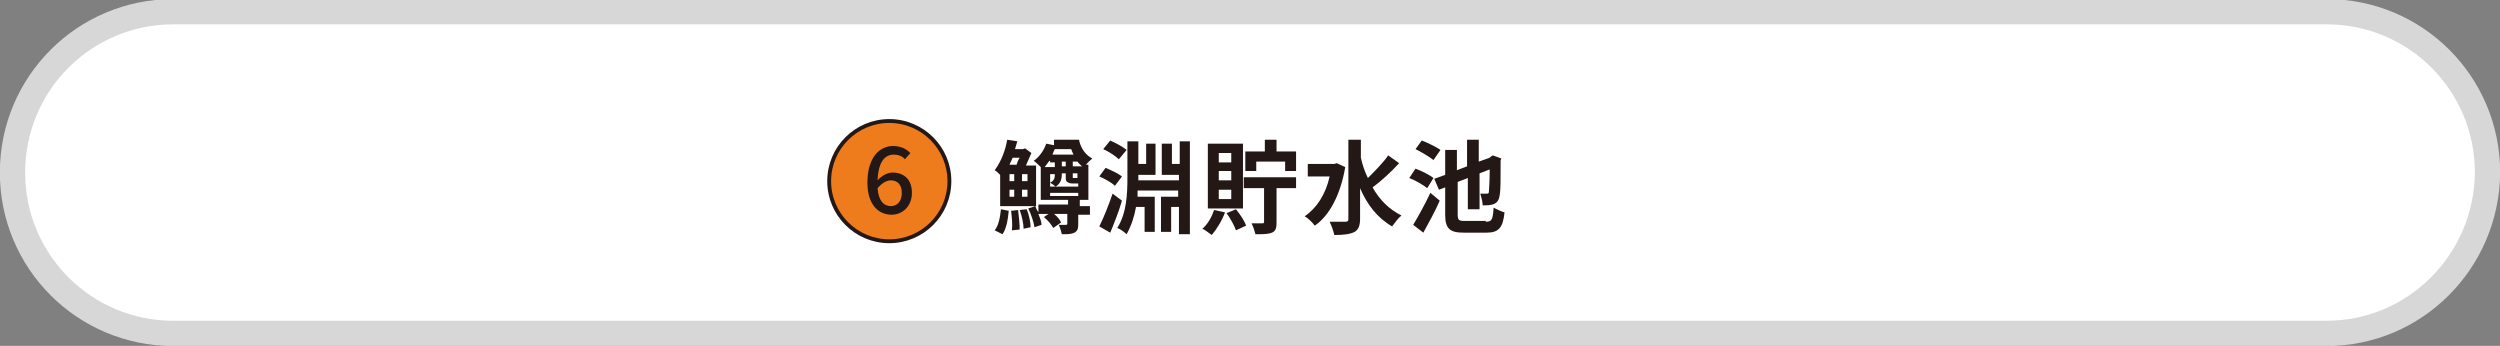
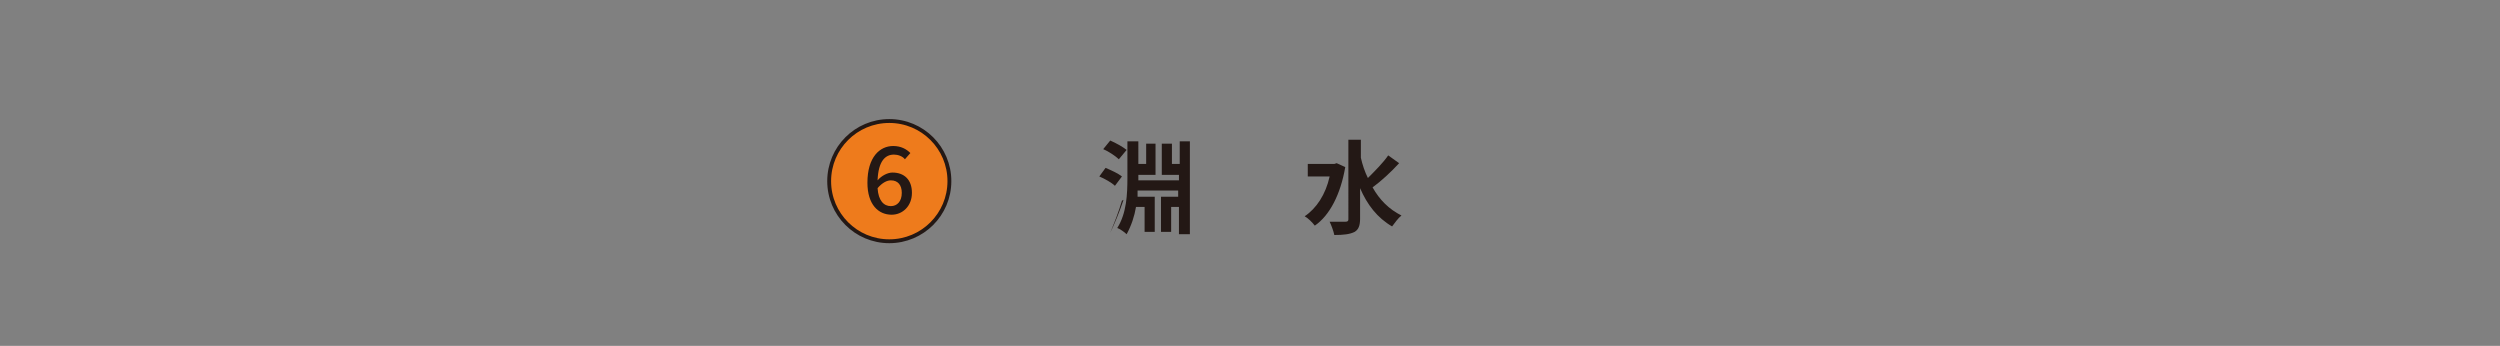
<svg xmlns="http://www.w3.org/2000/svg" version="1.1" id="レイヤー_1" x="0px" y="0px" viewBox="0 0 320.2 44.3" style="enable-background:new 0 0 320.2 44.3;" xml:space="preserve">
  <rect x="0" y="0" width="320.2" height="44.3" fill="#808080" stroke="none" />
  <style type="text/css">
	.st0{fill:#FFFFFF;stroke:#D7D7D8;stroke-width:3.237;stroke-linecap:round;stroke-linejoin:round;stroke-miterlimit:10;}
	.st1{fill:#EE7B1C;stroke:#231815;stroke-width:0.495;stroke-miterlimit:10;}
	.st2{fill:#231815;}
</style>
-   <path class="st0" d="M298,42.7H22.2c-11.4,0-20.6-9.2-20.6-20.6l0,0c0-11.4,9.2-20.6,20.6-20.6H298c11.4,0,20.6,9.2,20.6,20.6l0,0  C318.5,33.5,309.3,42.7,298,42.7z" />
  <g>
    <circle class="st1" cx="113.9" cy="23.2" r="7.7" />
    <g>
      <g>
        <path class="st2" d="M111.1,23.4c0-3.3,1.6-4.7,3.3-4.7c1,0,1.7,0.4,2.2,0.9l-0.7,0.8c-0.3-0.4-0.9-0.6-1.4-0.6     c-1.1,0-2,0.8-2.1,3.3c0.5-0.6,1.3-1,1.9-1c1.5,0,2.5,0.9,2.5,2.6s-1.2,2.8-2.6,2.8C112.5,27.5,111.1,26.2,111.1,23.4z      M112.4,24.1c0.1,1.6,0.8,2.3,1.7,2.3c0.8,0,1.4-0.6,1.4-1.7c0-1-0.5-1.6-1.4-1.6C113.6,23.1,113,23.4,112.4,24.1z" />
      </g>
    </g>
  </g>
  <g>
    <g>
-       <path class="st2" d="M128.1,22.4c-0.2-0.2-0.5-0.5-0.7-0.6c0.9-1.2,1.4-2.7,1.6-3.9l1.3,0.2c-0.1,0.3-0.2,0.7-0.3,1h1l0.3-0.1    l0.8,0.6c-0.2,0.5-0.5,1.1-0.7,1.6h1.3v5.2h-4.6V22.4z M127.4,29.5c0.5-0.6,0.7-1.7,0.8-2.7l1,0.2c-0.1,1.1-0.3,2.3-0.8,3    L127.4,29.5z M129.3,23.2h0.6v-0.9h-0.6V23.2z M129.3,25.2h0.6v-0.9h-0.6V25.2z M129.7,20.2c-0.1,0.3-0.3,0.6-0.4,0.9h0.9    c0.1-0.3,0.2-0.6,0.4-0.9H129.7z M130.4,26.9c0.1,0.8,0.2,1.8,0.2,2.5l-1,0.1c0.1-0.7,0-1.7-0.1-2.5L130.4,26.9z M131.5,26.8    c0.3,0.7,0.5,1.7,0.5,2.3l-0.9,0.2c0-0.6-0.2-1.6-0.5-2.4L131.5,26.8z M131.6,22.3h-0.7v0.9h0.7V22.3z M131.6,24.3h-0.7v0.9h0.7    V24.3z M138.1,26.4h1.5v1.1h-1.5v1.2c0,0.6-0.1,0.9-0.5,1.1c-0.4,0.2-0.9,0.2-1.6,0.2c-0.1-0.4-0.2-0.8-0.4-1.2c0.4,0,0.8,0,0.9,0    c0.1,0,0.2,0,0.2-0.2v-1.2H135c0.4,0.3,0.8,0.8,0.9,1.1l-1,0.7c-0.2-0.4-0.7-1-1.2-1.4l0.6-0.4H133c0.2,0.5,0.4,1,0.4,1.4    l-0.9,0.3c-0.1-0.6-0.4-1.6-0.8-2.4l0.9-0.3c0.1,0.3,0.2,0.5,0.4,0.8v-1h3.8v-0.6h-3.5v-4.2c-0.2-0.2-0.7-0.7-0.9-0.8    c0.7-0.5,1.3-1.3,1.6-2.2l1,0.2v-0.7h3.2c0.2,1.1,0.9,2,1.7,2.4c-0.2,0.2-0.6,0.5-0.8,0.8h0.3v4.5h-1.1V26.4z M134.4,20.6    c-0.2,0.3-0.4,0.5-0.6,0.8h1.3v-0.6h-0.6V20.6z M134.5,22.2v1.7h3.6v-0.4c-0.1,0-0.2,0-0.3,0h-0.5c-0.2,0-0.5-0.1-0.6-0.2    c-0.2-0.1-0.2-0.3-0.2-0.8v-0.3H136v0.1c0,0.5-0.1,1.2-0.8,1.6c-0.1-0.1-0.5-0.4-0.7-0.5c0.6-0.3,0.6-0.7,0.6-1.1v0H134.5z     M134.5,25.1h3.6v-0.4h-3.6V25.1z M137.5,19.8c-0.1-0.2-0.2-0.4-0.3-0.7h-2.1c-0.1,0.2-0.2,0.4-0.3,0.7H137.5z M136,20.7v0.6h0.5    v-0.6H136z M138.1,22.2h-0.7v0.3c0,0.1,0,0.2,0,0.3c0,0,0.1,0,0.1,0h0.2h0.2c0,0,0.1,0,0.1,0l0,0V22.2z M138.7,21.4    c-0.2-0.2-0.5-0.4-0.7-0.7v0h-0.6v0.6H138.7z" />
-       <path class="st2" d="M142.8,23.8c-0.4-0.4-1.3-0.9-2-1.2l0.8-1.1c0.7,0.3,1.6,0.7,2.1,1.1L142.8,23.8z M143.7,25.7    c-0.4,1.4-1,2.9-1.5,4.1l-1.4-0.8c0.5-1,1.2-2.7,1.7-4.2L143.7,25.7z M143.3,20.4c-0.4-0.4-1.3-1-2-1.3l0.9-1.1    c0.7,0.3,1.6,0.8,2.1,1.2L143.3,20.4z M152.4,18.1V30H151v-3.5H150v3.2h-1.3v-4.5h2.2v-0.8h-5.2c0,0.3,0,0.5,0,0.8h2.2v4.5h-1.3    v-3.2h-1.1c-0.2,1.2-0.6,2.4-1.2,3.5c-0.3-0.3-0.9-0.7-1.2-0.8c1.2-1.9,1.3-4.3,1.3-6.5v-4.6h1.4V21h1v-2.6h1.2v4h-2.2v0.3v0.4    h5.2v-0.7h-2.2v-4h1.3V21h1v-2.9H152.4z" />
-       <path class="st2" d="M156.9,27.2c-0.4,1.1-1.1,2.2-1.7,2.9c-0.3-0.2-0.9-0.7-1.2-0.8c0.7-0.6,1.2-1.5,1.5-2.4L156.9,27.2z     M159.2,26.7h-4.5v-8.3h4.5V26.7z M157.7,19.6h-1.6v1.2h1.6V19.6z M157.7,21.9h-1.6v1.2h1.6V21.9z M157.7,24.3h-1.6v1.2h1.6V24.3z     M158.3,26.8c0.5,0.6,1.1,1.5,1.3,2.1l-1.3,0.6c-0.2-0.6-0.7-1.5-1.2-2.2L158.3,26.8z M166.1,24.1h-2.6v4.4c0,0.7-0.1,1.1-0.6,1.3    c-0.5,0.2-1.2,0.2-2.1,0.2c-0.1-0.4-0.3-1-0.5-1.4c0.6,0,1.2,0,1.4,0c0.2,0,0.2-0.1,0.2-0.2v-4.3h-2.6v-1.4h6.7V24.1z M160.9,21.9    h-1.4v-2.5h2.5v-1.5h1.5v1.5h2.5v2.5h-1.4v-1.2h-3.7V21.9z" />
+       <path class="st2" d="M142.8,23.8c-0.4-0.4-1.3-0.9-2-1.2l0.8-1.1c0.7,0.3,1.6,0.7,2.1,1.1L142.8,23.8z M143.7,25.7    c-0.4,1.4-1,2.9-1.5,4.1c0.5-1,1.2-2.7,1.7-4.2L143.7,25.7z M143.3,20.4c-0.4-0.4-1.3-1-2-1.3l0.9-1.1    c0.7,0.3,1.6,0.8,2.1,1.2L143.3,20.4z M152.4,18.1V30H151v-3.5H150v3.2h-1.3v-4.5h2.2v-0.8h-5.2c0,0.3,0,0.5,0,0.8h2.2v4.5h-1.3    v-3.2h-1.1c-0.2,1.2-0.6,2.4-1.2,3.5c-0.3-0.3-0.9-0.7-1.2-0.8c1.2-1.9,1.3-4.3,1.3-6.5v-4.6h1.4V21h1v-2.6h1.2v4h-2.2v0.3v0.4    h5.2v-0.7h-2.2v-4h1.3V21h1v-2.9H152.4z" />
      <path class="st2" d="M172.3,21.4c-0.6,3.5-2,6.2-3.9,7.5c-0.3-0.4-0.9-1-1.3-1.2c1.5-1,2.7-2.8,3.2-5.1h-2.8v-1.6h3.4l0.3-0.1    L172.3,21.4z M179.2,20.9c-1,1.1-2.3,2.3-3.4,3.1c0.9,1.6,2.1,2.8,3.7,3.6c-0.4,0.3-0.9,1-1.2,1.4c-1.9-1.1-3.2-2.8-4.1-4.9V28    c0,0.9-0.2,1.4-0.7,1.7c-0.6,0.3-1.4,0.4-2.6,0.4c-0.1-0.5-0.4-1.3-0.6-1.7c0.9,0,1.7,0,2,0c0.3,0,0.4-0.1,0.4-0.3V17.9h1.6v2.3    c0.2,0.9,0.5,1.8,0.9,2.6c0.9-0.9,2-2,2.6-2.9L179.2,20.9z" />
-       <path class="st2" d="M182.8,24.1c-0.5-0.4-1.5-1-2.3-1.3l0.8-1.2c0.8,0.3,1.8,0.8,2.3,1.2L182.8,24.1z M181,28.8    c0.6-1,1.5-2.6,2.2-4.1l1.2,1c-0.6,1.4-1.4,2.8-2.1,4.1L181,28.8z M183.6,20.5c-0.5-0.4-1.5-1-2.3-1.4l0.8-1.1    c0.8,0.3,1.8,0.8,2.4,1.2L183.6,20.5z M190.3,28.4c0.8,0,0.9-0.3,1-1.8c0.4,0.2,1,0.5,1.4,0.6c-0.2,1.9-0.7,2.6-2.3,2.6h-2.9    c-1.8,0-2.4-0.5-2.4-2.3v-3.5l-0.8,0.3l-0.6-1.4l1.4-0.5v-3.2h1.5v2.6l1.3-0.5v-3.4h1.5v2.8l1.4-0.5l0.1-0.1l0.3-0.2l1.1,0.4    l-0.1,0.2c0,2.3,0,3.8-0.1,4.4c-0.1,0.7-0.3,1-0.7,1.2c-0.4,0.2-1,0.2-1.5,0.2c0-0.5-0.2-1.1-0.3-1.5c0.3,0,0.6,0,0.8,0    c0.2,0,0.3,0,0.3-0.3c0-0.2,0.1-1.1,0.1-2.8l-1.3,0.5v4.6h-1.5v-4l-1.3,0.5v4.1c0,0.8,0.1,0.9,1,0.9H190.3z" />
    </g>
  </g>
</svg>